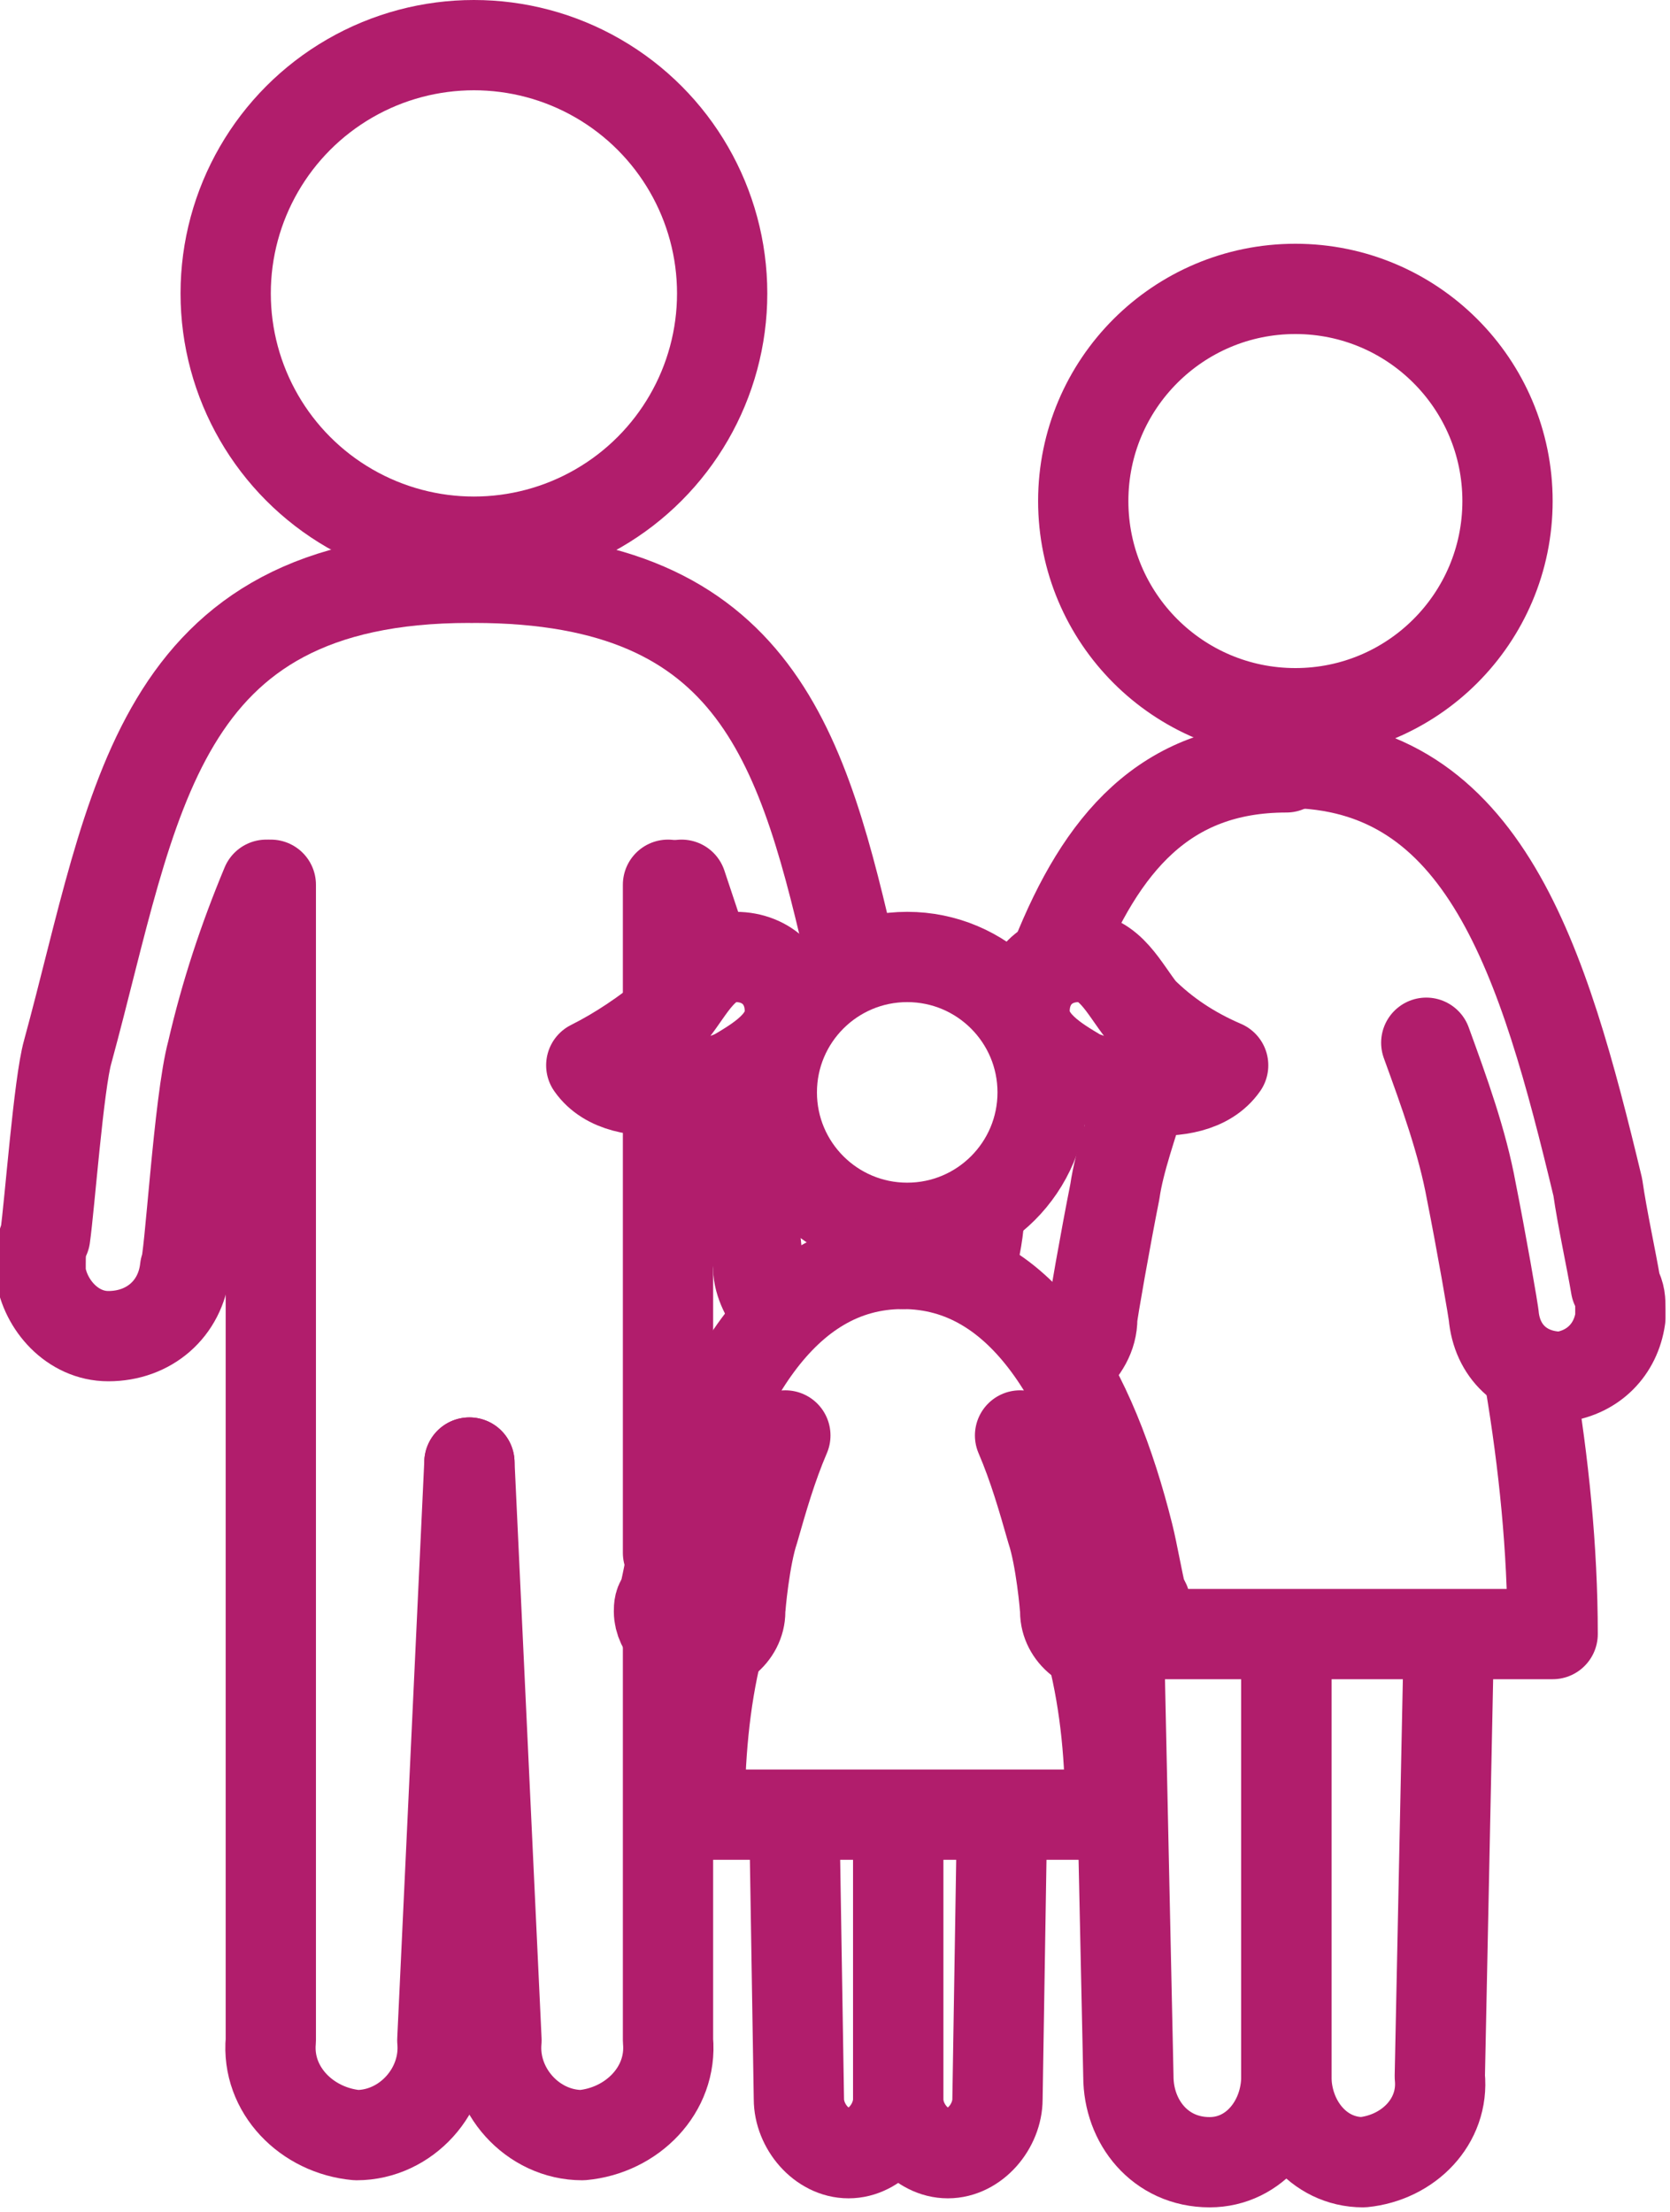
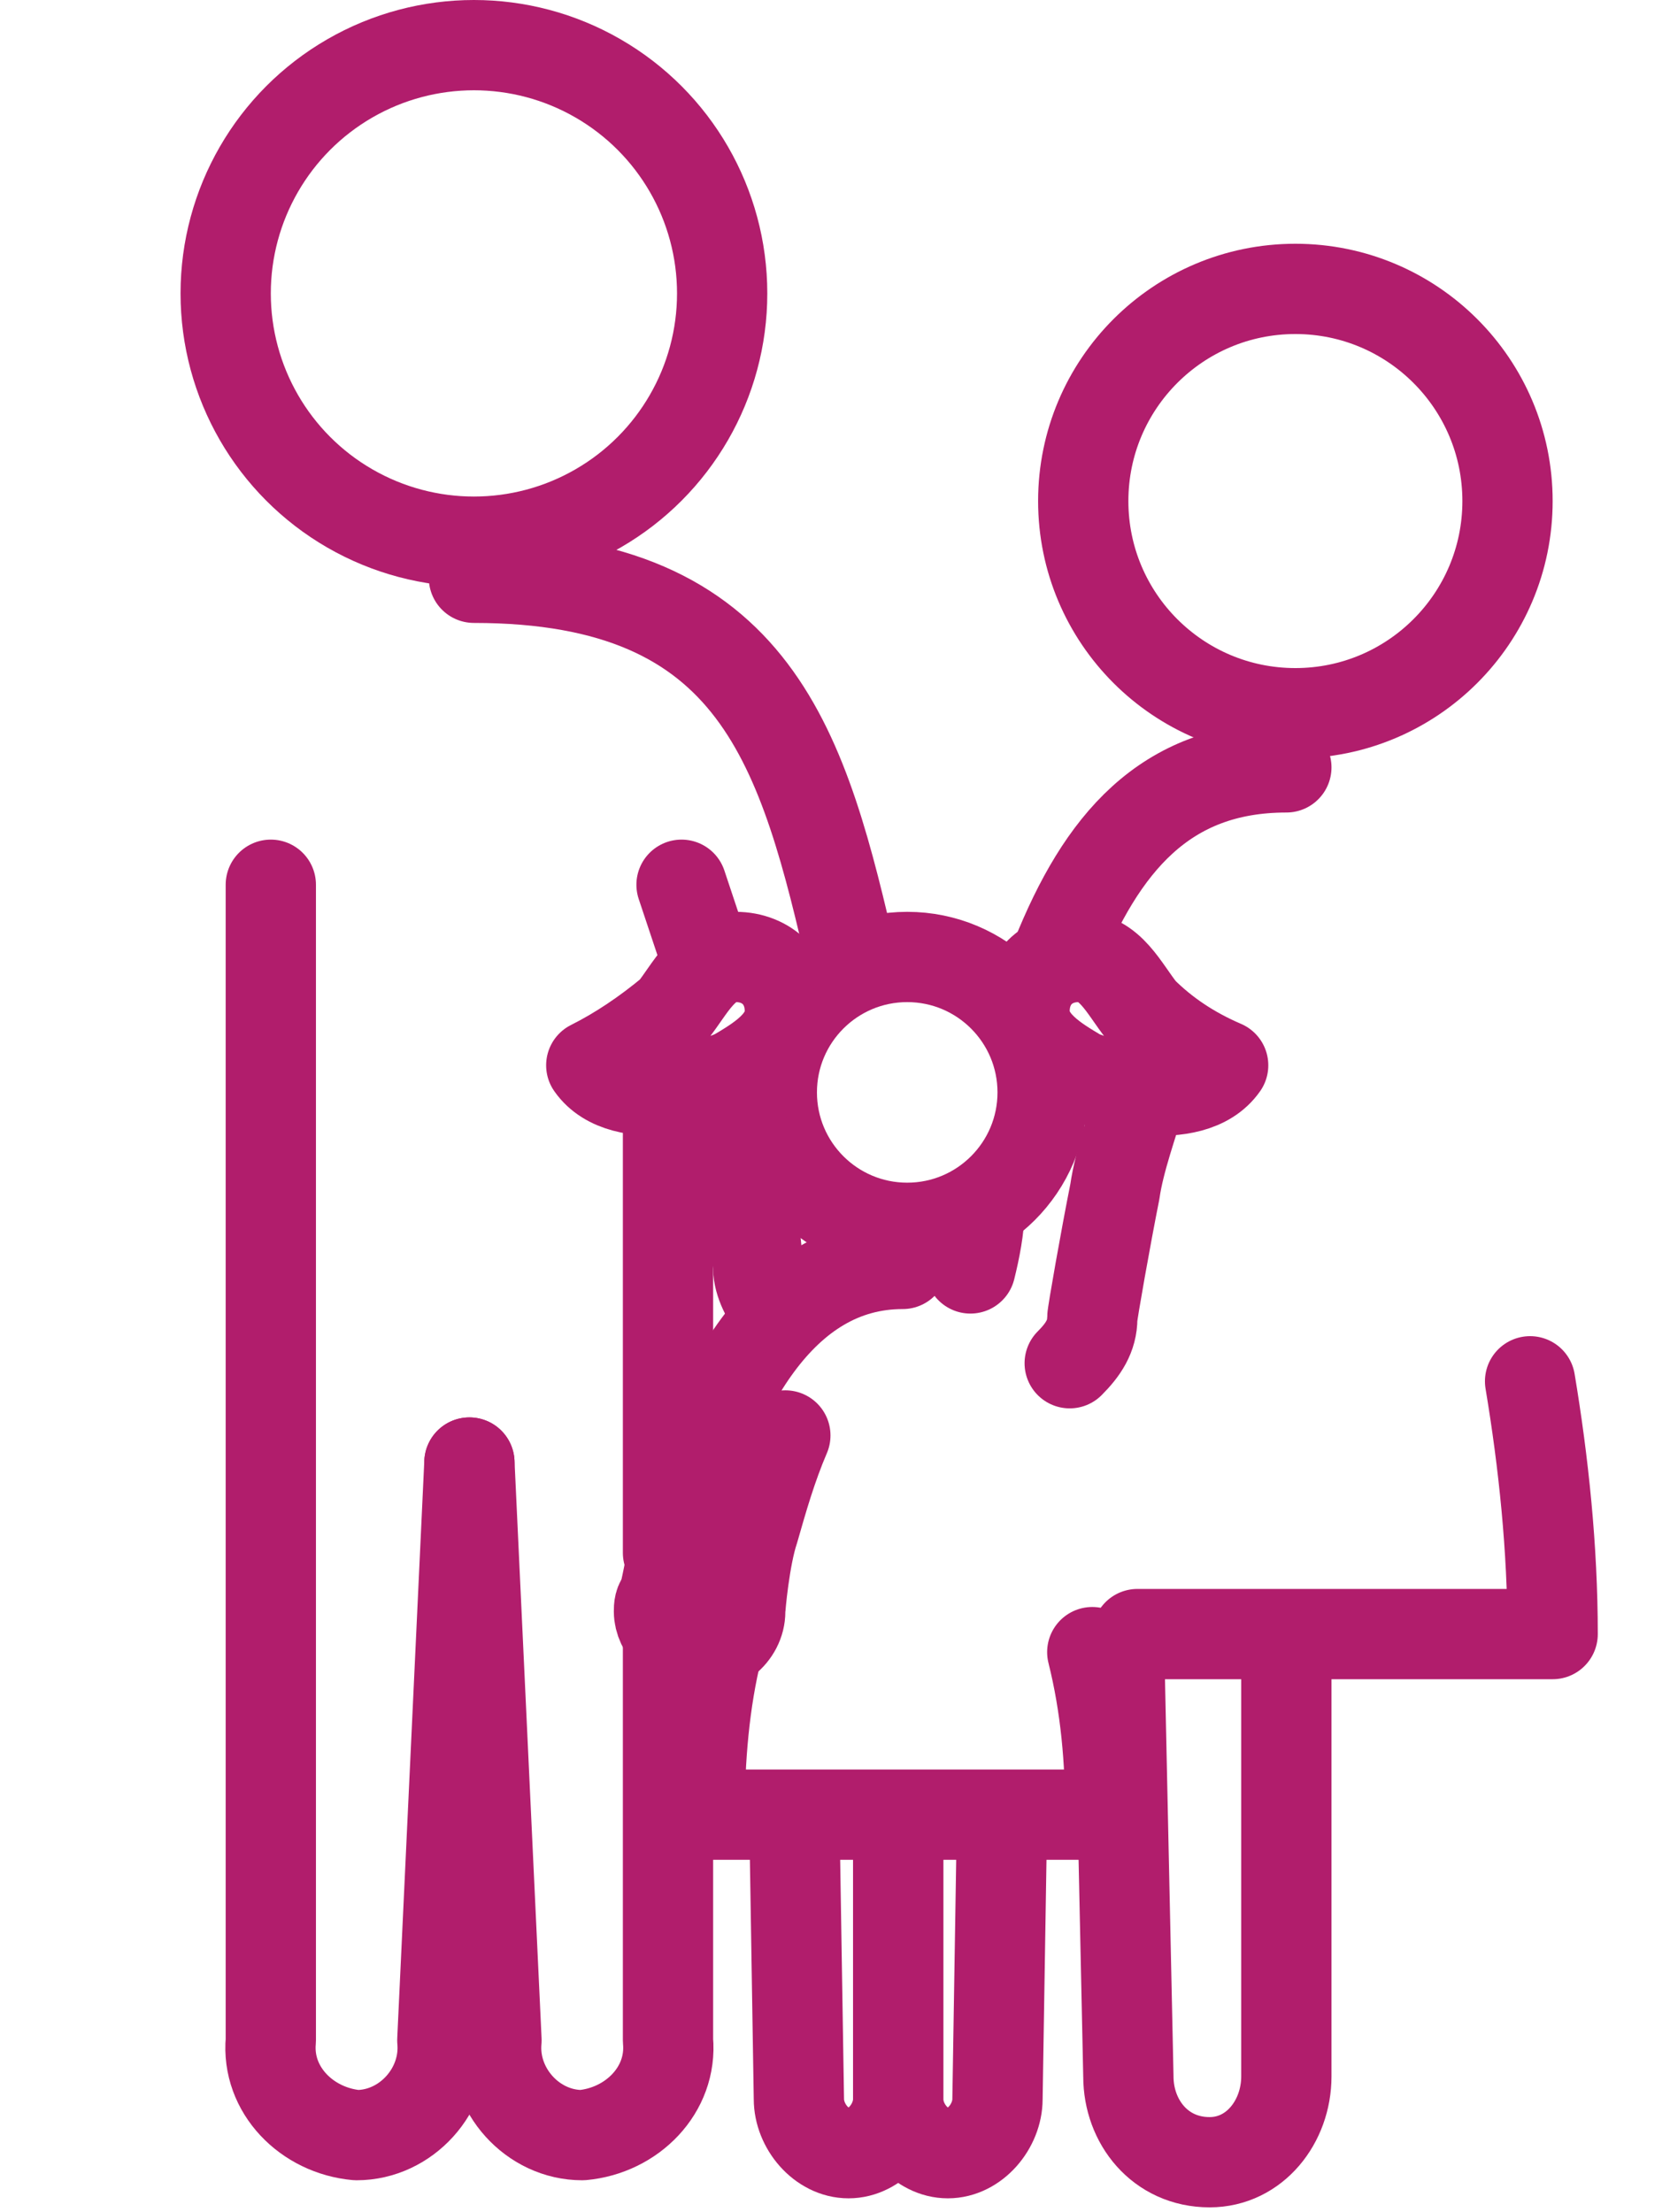
<svg xmlns="http://www.w3.org/2000/svg" version="1.1" id="Ebene_1" x="0px" y="0px" viewBox="0 0 37 49" style="enable-background:new 0 0 37 49;" xml:space="preserve">
  <style type="text/css">
	.st0{fill:none;stroke:#b11d6c;stroke-width:2;stroke-miterlimit:10;}
	.st1{fill:none;stroke:#b11d6c;stroke-width:2;stroke-linecap:round;stroke-linejoin:round;}
</style>
  <g transform="translate(1 1)">
    <circle class="st0" cx="27.7" cy="10.1" r="4.7" />
-     <path class="st1" d="M30.6,22.1c0.4,1.1,0.8,2.2,1,3.3c0.2,1,0.5,2.7,0.5,2.8c0.1,0.8,0.7,1.3,1.5,1.3c0.7-0.1,1.2-0.6,1.3-1.3h0   c0,0,0,0,0-0.1v-0.1c0-0.2,0-0.3-0.1-0.5c-0.1-0.6-0.3-1.5-0.4-2.2c-1.2-5-2.5-9.4-6.9-9.4" />
    <path class="st1" d="M22.4,20.2c1-2.5,2.4-4.2,5.1-4.2" />
    <path class="st1" d="M20.5,27.1c0.1-0.4,0.2-0.9,0.2-1.3" />
    <path class="st1" d="M24.3,23.2c-0.2,0.7-0.5,1.5-0.6,2.2c-0.2,1-0.5,2.7-0.5,2.8c0,0.4-0.2,0.7-0.5,1" />
    <path class="st1" d="M32.9,29.6c0.3,1.8,0.5,3.7,0.5,5.6h-9.2" />
    <path class="st1" d="M27.5,35.4V45c0,1-0.7,1.9-1.7,1.9l0,0C24.7,46.9,24,46,24,45l-0.2-9.3" />
-     <path class="st1" d="M27.5,35.4V45c0,1,0.7,1.9,1.7,1.9l0,0c1-0.1,1.8-0.9,1.7-1.9l0.2-9.7" />
    <circle class="st0" cx="19.1" cy="23.2" r="3" />
    <path class="st1" d="M13.9,21.4c0.4-0.5,0.7-1.2,1.4-1.2c0.7,0,1.2,0.5,1.2,1.2l0,0c0,0.7-0.7,1.1-1.2,1.4   c-0.4,0.2-2.5,0.8-3.2-0.2C12.7,22.3,13.3,21.9,13.9,21.4z" />
    <path class="st1" d="M24.3,21.4c-0.4-0.5-0.7-1.2-1.4-1.2c-0.7,0-1.2,0.5-1.2,1.2l0,0c0,0.7,0.7,1.1,1.2,1.4   c0.4,0.2,2.5,0.8,3.2-0.2C25.4,22.3,24.8,21.9,24.3,21.4z" />
-     <path class="st1" d="M21.6,30.8c0.3,0.7,0.5,1.4,0.7,2.1c0.2,0.6,0.3,1.7,0.3,1.8c0,0.5,0.5,0.9,1,0.8c0.4,0,0.8-0.4,0.8-0.8h0   c0,0,0,0,0,0c0,0,0,0,0,0c0-0.1,0-0.2-0.1-0.3c-0.1-0.4-0.2-1-0.3-1.4c-0.8-3.2-2.3-6-5-6" />
    <path class="st1" d="M16.4,30.8c-0.3,0.7-0.5,1.4-0.7,2.1c-0.2,0.6-0.3,1.7-0.3,1.8c0,0.5-0.5,0.9-1,0.8c-0.4,0-0.8-0.4-0.8-0.8h0   c0,0,0,0,0,0v0c0-0.1,0-0.2,0.1-0.3c0.1-0.4,0.2-1,0.3-1.4c0.8-3.2,2.3-6,5-6" />
    <path class="st1" d="M23.2,35.6c0.3,1.2,0.4,2.4,0.4,3.6h-9.1c0-1.2,0.1-2.5,0.4-3.7" />
    <path class="st1" d="M18.9,39.3v6.2c0,0.6-0.5,1.2-1.1,1.2l0,0c-0.6,0-1.1-0.6-1.1-1.2l-0.1-6.2" />
    <path class="st1" d="M18.9,39.3v6.2c0,0.6,0.5,1.2,1.1,1.2l0,0c0.6,0,1.1-0.6,1.1-1.2l0.1-6.2" />
    <circle class="st0" cx="9.5" cy="5.5" r="5.5" />
    <path class="st1" d="M17.9,20.4c-1.1-4.8-2.1-8.6-8.4-8.6" />
    <path class="st1" d="M16.2,28.1L16.2,28.1" />
    <path class="st1" d="M15.3,22.8c0.2,1.4,0.5,4.2,0.5,4.3c0,0.3,0.2,0.7,0.4,0.9" />
    <path class="st1" d="M14.1,18.6c0.2,0.6,0.4,1.2,0.6,1.8" />
-     <path class="st1" d="M4.9,18.6c-0.5,1.2-0.9,2.4-1.2,3.7c-0.3,1.1-0.5,4.7-0.6,4.8c-0.1,0.9-0.8,1.5-1.7,1.5   c-0.8,0-1.4-0.7-1.5-1.4h0c0,0,0,0,0-0.1c0,0,0,0,0-0.1c0-0.2,0-0.4,0.1-0.6c0.1-0.7,0.3-3.4,0.5-4.1C2,16.8,2.4,11.8,9.4,11.8" />
    <path class="st1" d="M9.4,31.4L8.8,44.2c0.1,1.1-0.8,2.1-1.9,2.1l0,0c-1.1-0.1-2-1-1.9-2.1l0-25.6" />
-     <line class="st1" x1="13.8" y1="21.5" x2="13.8" y2="18.6" />
    <line class="st1" x1="13.8" y1="33.4" x2="13.8" y2="23.2" />
    <path class="st1" d="M9.4,31.4L10,44.2c-0.1,1.1,0.8,2.1,1.9,2.1l0,0c1.1-0.1,2-1,1.9-2.1l0-9" />
  </g>
</svg>